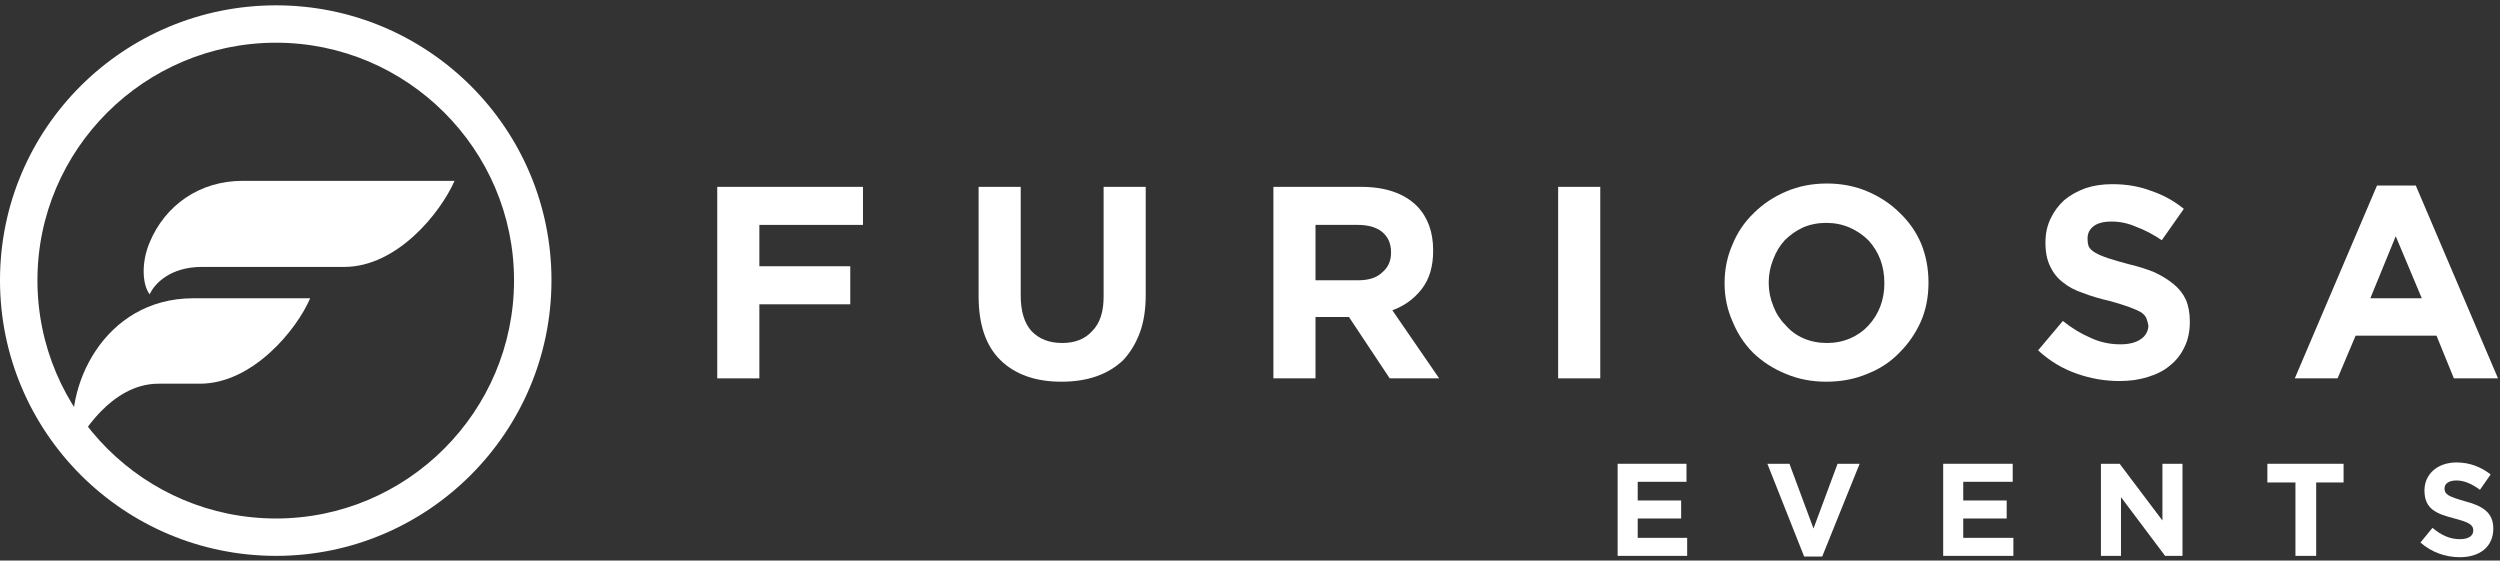
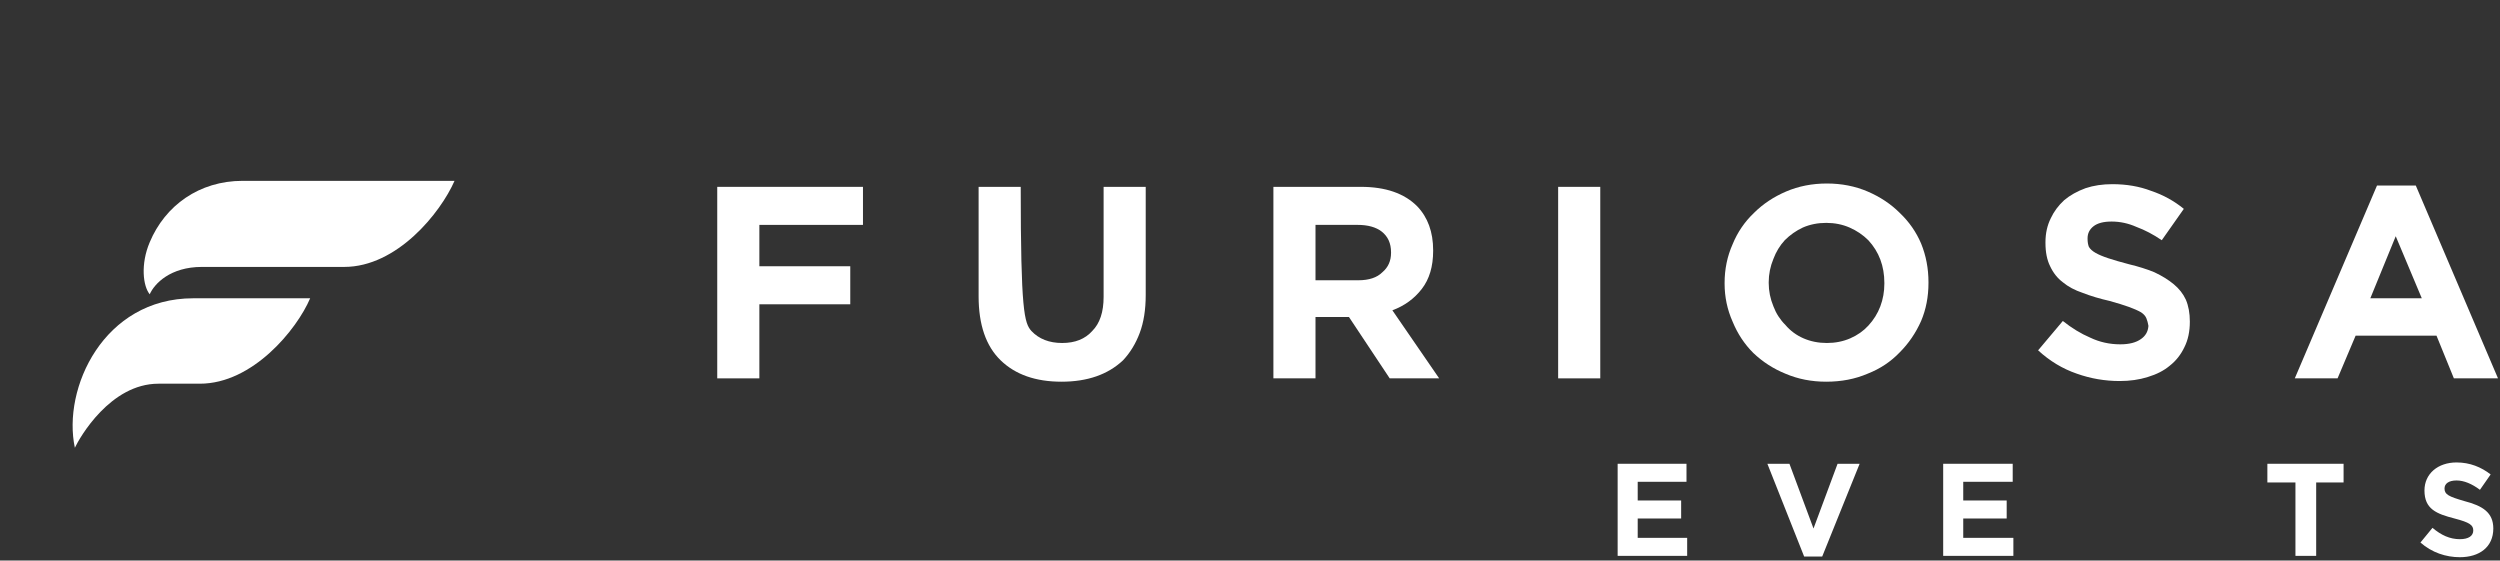
<svg xmlns="http://www.w3.org/2000/svg" width="223" height="50" viewBox="0 0 223 50" fill="none">
  <rect x="0" y="0" width="223" height="50" fill="#333333" stroke="none" />
  <g clip-path="url(#clip0_44_1776)">
    <path fill-rule="evenodd" clip-rule="evenodd" d="M6.678 39.94C7.095 39.047 9.838 34.226 14.131 34.226C14.489 34.226 17.828 34.226 17.828 34.226C22.538 34.226 26.473 29.405 27.666 26.607H17.232C9.242 26.607 5.545 34.643 6.678 39.94ZM13.356 21.607C12.521 23.571 12.759 25.536 13.356 26.25C13.773 25.297 15.204 23.809 18.007 23.809C18.424 23.809 30.707 23.809 30.707 23.809C35.417 23.809 39.293 18.988 40.545 16.131H21.644C17.768 16.131 14.727 18.333 13.356 21.607Z" fill="url(#paint0_linear_44_1776)" />
-     <path fill-rule="evenodd" clip-rule="evenodd" d="M49.191 25C49.191 38.571 38.16 49.583 24.625 49.583C11.031 49.583 0 38.571 0 25C0 11.428 11.031 0.476 24.625 0.476C38.16 0.476 49.191 11.428 49.191 25ZM3.339 25C3.339 36.726 12.879 46.25 24.625 46.25C36.312 46.25 45.852 36.726 45.852 25C45.852 13.333 36.312 3.809 24.625 3.809C12.879 3.809 3.339 13.333 3.339 25Z" fill="url(#paint1_linear_44_1776)" />
    <path d="M63.978 16.667H76.977V20.06H67.735V23.75H75.844V27.143H67.735V33.75H63.978V16.667Z" fill="white" />
-     <path d="M94.686 34.048C92.38 34.048 90.571 33.413 89.26 32.143C87.948 30.873 87.292 28.968 87.292 26.429V16.667H91.048V26.369C91.048 27.758 91.366 28.81 92.002 29.524C92.678 30.238 93.592 30.595 94.745 30.595C95.898 30.595 96.792 30.238 97.428 29.524C98.104 28.849 98.442 27.837 98.442 26.488V16.667H102.198V26.31C102.198 27.619 102.02 28.75 101.662 29.703C101.304 30.655 100.807 31.468 100.171 32.143C99.495 32.778 98.7 33.254 97.786 33.572C96.872 33.889 95.838 34.048 94.686 34.048Z" fill="white" />
+     <path d="M94.686 34.048C92.38 34.048 90.571 33.413 89.26 32.143C87.948 30.873 87.292 28.968 87.292 26.429V16.667H91.048C91.048 27.758 91.366 28.81 92.002 29.524C92.678 30.238 93.592 30.595 94.745 30.595C95.898 30.595 96.792 30.238 97.428 29.524C98.104 28.849 98.442 27.837 98.442 26.488V16.667H102.198V26.31C102.198 27.619 102.02 28.75 101.662 29.703C101.304 30.655 100.807 31.468 100.171 32.143C99.495 32.778 98.7 33.254 97.786 33.572C96.872 33.889 95.838 34.048 94.686 34.048Z" fill="white" />
    <path fill-rule="evenodd" clip-rule="evenodd" d="M113.587 16.667H121.398C123.584 16.667 125.254 17.242 126.406 18.393C127.36 19.385 127.837 20.695 127.837 22.322V22.381C127.837 23.77 127.5 24.901 126.824 25.774C126.148 26.647 125.274 27.282 124.2 27.679L128.374 33.75H123.962L120.325 28.274H117.343V33.75H113.587V16.667ZM121.159 25C122.113 25 122.829 24.762 123.306 24.286C123.823 23.849 124.081 23.274 124.081 22.56V22.5C124.081 21.706 123.803 21.091 123.246 20.655C122.73 20.258 122.014 20.06 121.1 20.06H117.343V25H121.159Z" fill="white" />
    <path d="M138.987 16.667H142.744V33.75H138.987V16.667Z" fill="white" />
    <path fill-rule="evenodd" clip-rule="evenodd" d="M162.897 34.048C161.585 34.048 160.373 33.81 159.26 33.333C158.187 32.897 157.233 32.282 156.398 31.488C155.603 30.695 154.987 29.762 154.549 28.691C154.072 27.619 153.834 26.488 153.834 25.298V25.238C153.834 24.008 154.072 22.857 154.549 21.786C154.987 20.714 155.623 19.782 156.458 18.988C157.253 18.195 158.207 17.56 159.32 17.083C160.433 16.607 161.645 16.369 162.957 16.369C164.268 16.369 165.481 16.607 166.594 17.083C167.707 17.56 168.661 18.195 169.456 18.988C170.291 19.782 170.927 20.695 171.364 21.726C171.801 22.798 172.02 23.948 172.02 25.179V25.238C172.02 26.468 171.801 27.599 171.364 28.631C170.887 29.703 170.251 30.635 169.456 31.429C168.661 32.262 167.707 32.897 166.594 33.333C165.481 33.81 164.249 34.048 162.897 34.048ZM162.957 30.595C163.712 30.595 164.408 30.456 165.044 30.179C165.68 29.901 166.216 29.524 166.654 29.048C167.131 28.532 167.488 27.956 167.727 27.322C167.965 26.687 168.085 26.012 168.085 25.298V25.238C168.085 24.484 167.965 23.79 167.727 23.155C167.488 22.52 167.131 21.945 166.654 21.429C166.176 20.953 165.62 20.576 164.984 20.298C164.348 20.02 163.652 19.881 162.897 19.881C162.142 19.881 161.446 20.02 160.81 20.298C160.214 20.576 159.677 20.953 159.2 21.429C158.763 21.905 158.425 22.46 158.187 23.095C157.908 23.77 157.769 24.464 157.769 25.179V25.238C157.769 25.953 157.908 26.647 158.187 27.322C158.425 27.956 158.783 28.512 159.26 28.988C159.697 29.504 160.234 29.901 160.87 30.179C161.506 30.456 162.201 30.595 162.957 30.595Z" fill="white" />
    <path d="M189.073 33.988C187.761 33.988 186.489 33.77 185.257 33.333C183.985 32.897 182.832 32.202 181.799 31.25L184.005 28.631C184.8 29.266 185.615 29.762 186.45 30.119C187.284 30.516 188.179 30.714 189.133 30.714C189.928 30.714 190.544 30.555 190.981 30.238C191.379 29.96 191.597 29.583 191.637 29.107V29.047C191.597 28.809 191.538 28.591 191.458 28.393C191.379 28.194 191.22 28.016 190.981 27.857C190.703 27.698 190.345 27.54 189.908 27.381C189.471 27.222 188.894 27.044 188.179 26.845C187.304 26.647 186.509 26.409 185.794 26.131C185.078 25.893 184.482 25.575 184.005 25.178C183.528 24.821 183.15 24.345 182.872 23.75C182.594 23.194 182.455 22.5 182.455 21.667V21.607C182.455 20.813 182.614 20.099 182.932 19.464C183.21 18.869 183.607 18.333 184.124 17.857C184.641 17.421 185.277 17.063 186.032 16.786C186.748 16.547 187.543 16.428 188.417 16.428C189.689 16.428 190.842 16.627 191.876 17.024C192.949 17.381 193.923 17.917 194.797 18.631L192.83 21.428C192.074 20.913 191.319 20.516 190.564 20.238C189.848 19.921 189.113 19.762 188.358 19.762C187.642 19.762 187.106 19.901 186.748 20.178C186.39 20.456 186.211 20.813 186.211 21.25V21.309C186.211 21.587 186.251 21.825 186.33 22.024C186.45 22.222 186.648 22.401 186.927 22.559C187.205 22.718 187.583 22.877 188.06 23.036C188.537 23.194 189.153 23.373 189.908 23.571C190.743 23.77 191.498 24.008 192.174 24.286C192.849 24.603 193.426 24.96 193.903 25.357C194.38 25.754 194.738 26.21 194.976 26.726C195.215 27.282 195.334 27.936 195.334 28.69C195.334 29.563 195.175 30.317 194.857 30.952C194.539 31.627 194.102 32.182 193.545 32.619C193.028 33.055 192.372 33.393 191.577 33.631C190.822 33.869 189.987 33.988 189.073 33.988Z" fill="white" />
    <path fill-rule="evenodd" clip-rule="evenodd" d="M212.029 16.548H215.488L222.822 33.75H218.886L217.336 29.941H210.121L208.511 33.75H204.695L212.029 16.548ZM216.024 26.607L213.699 21.071L211.433 26.607H216.024Z" fill="white" />
    <path d="M144.294 41.369H150.435V42.976H146.083V44.643H149.958V46.25H146.083V47.976H150.495V49.583H144.294V41.369Z" fill="white" />
    <path d="M157.65 41.369H159.618L161.765 47.143L163.911 41.369H165.879L162.54 49.643H160.93L157.65 41.369Z" fill="white" />
    <path d="M173.332 41.369H179.533V42.976H175.121V44.643H178.996V46.25H175.121V47.976H179.593V49.583H173.332V41.369Z" fill="white" />
-     <path d="M187.403 41.369H189.073L192.889 46.429V41.369H194.678V49.583H193.127L189.192 44.345V49.583H187.403V41.369Z" fill="white" />
    <path d="M204.754 43.036H202.25V41.369H209.047V43.036H206.603V49.583H204.754V43.036Z" fill="white" />
    <path d="M215.904 48.393L216.978 47.083C217.753 47.738 218.528 48.095 219.422 48.095C220.197 48.095 220.615 47.798 220.615 47.321C220.615 46.845 220.317 46.607 218.945 46.25C217.335 45.833 216.262 45.417 216.262 43.75C216.262 42.262 217.455 41.25 219.124 41.25C220.317 41.25 221.33 41.667 222.165 42.321L221.211 43.691C220.495 43.155 219.78 42.857 219.124 42.857C218.409 42.857 218.051 43.155 218.051 43.571C218.051 44.107 218.409 44.286 219.84 44.702C221.449 45.119 222.403 45.714 222.403 47.143C222.403 48.809 221.151 49.702 219.422 49.702C218.17 49.702 216.918 49.286 215.904 48.393Z" fill="white" />
  </g>
  <defs>
    <linearGradient id="paint0_linear_44_1776" x1="6.489" y1="16.151" x2="40.519" y2="16.151" gradientUnits="userSpaceOnUse">
      <stop stop-color="white" />
      <stop offset="1" stop-color="white" />
    </linearGradient>
    <linearGradient id="paint1_linear_44_1776" x1="-0.004" y1="0.457" x2="49.199" y2="0.457" gradientUnits="userSpaceOnUse">
      <stop stop-color="white" />
      <stop offset="1" stop-color="white" />
    </linearGradient>
    <clipPath id="clip0_44_1776">
      <rect width="223" height="50" fill="white" />
    </clipPath>
  </defs>
</svg>